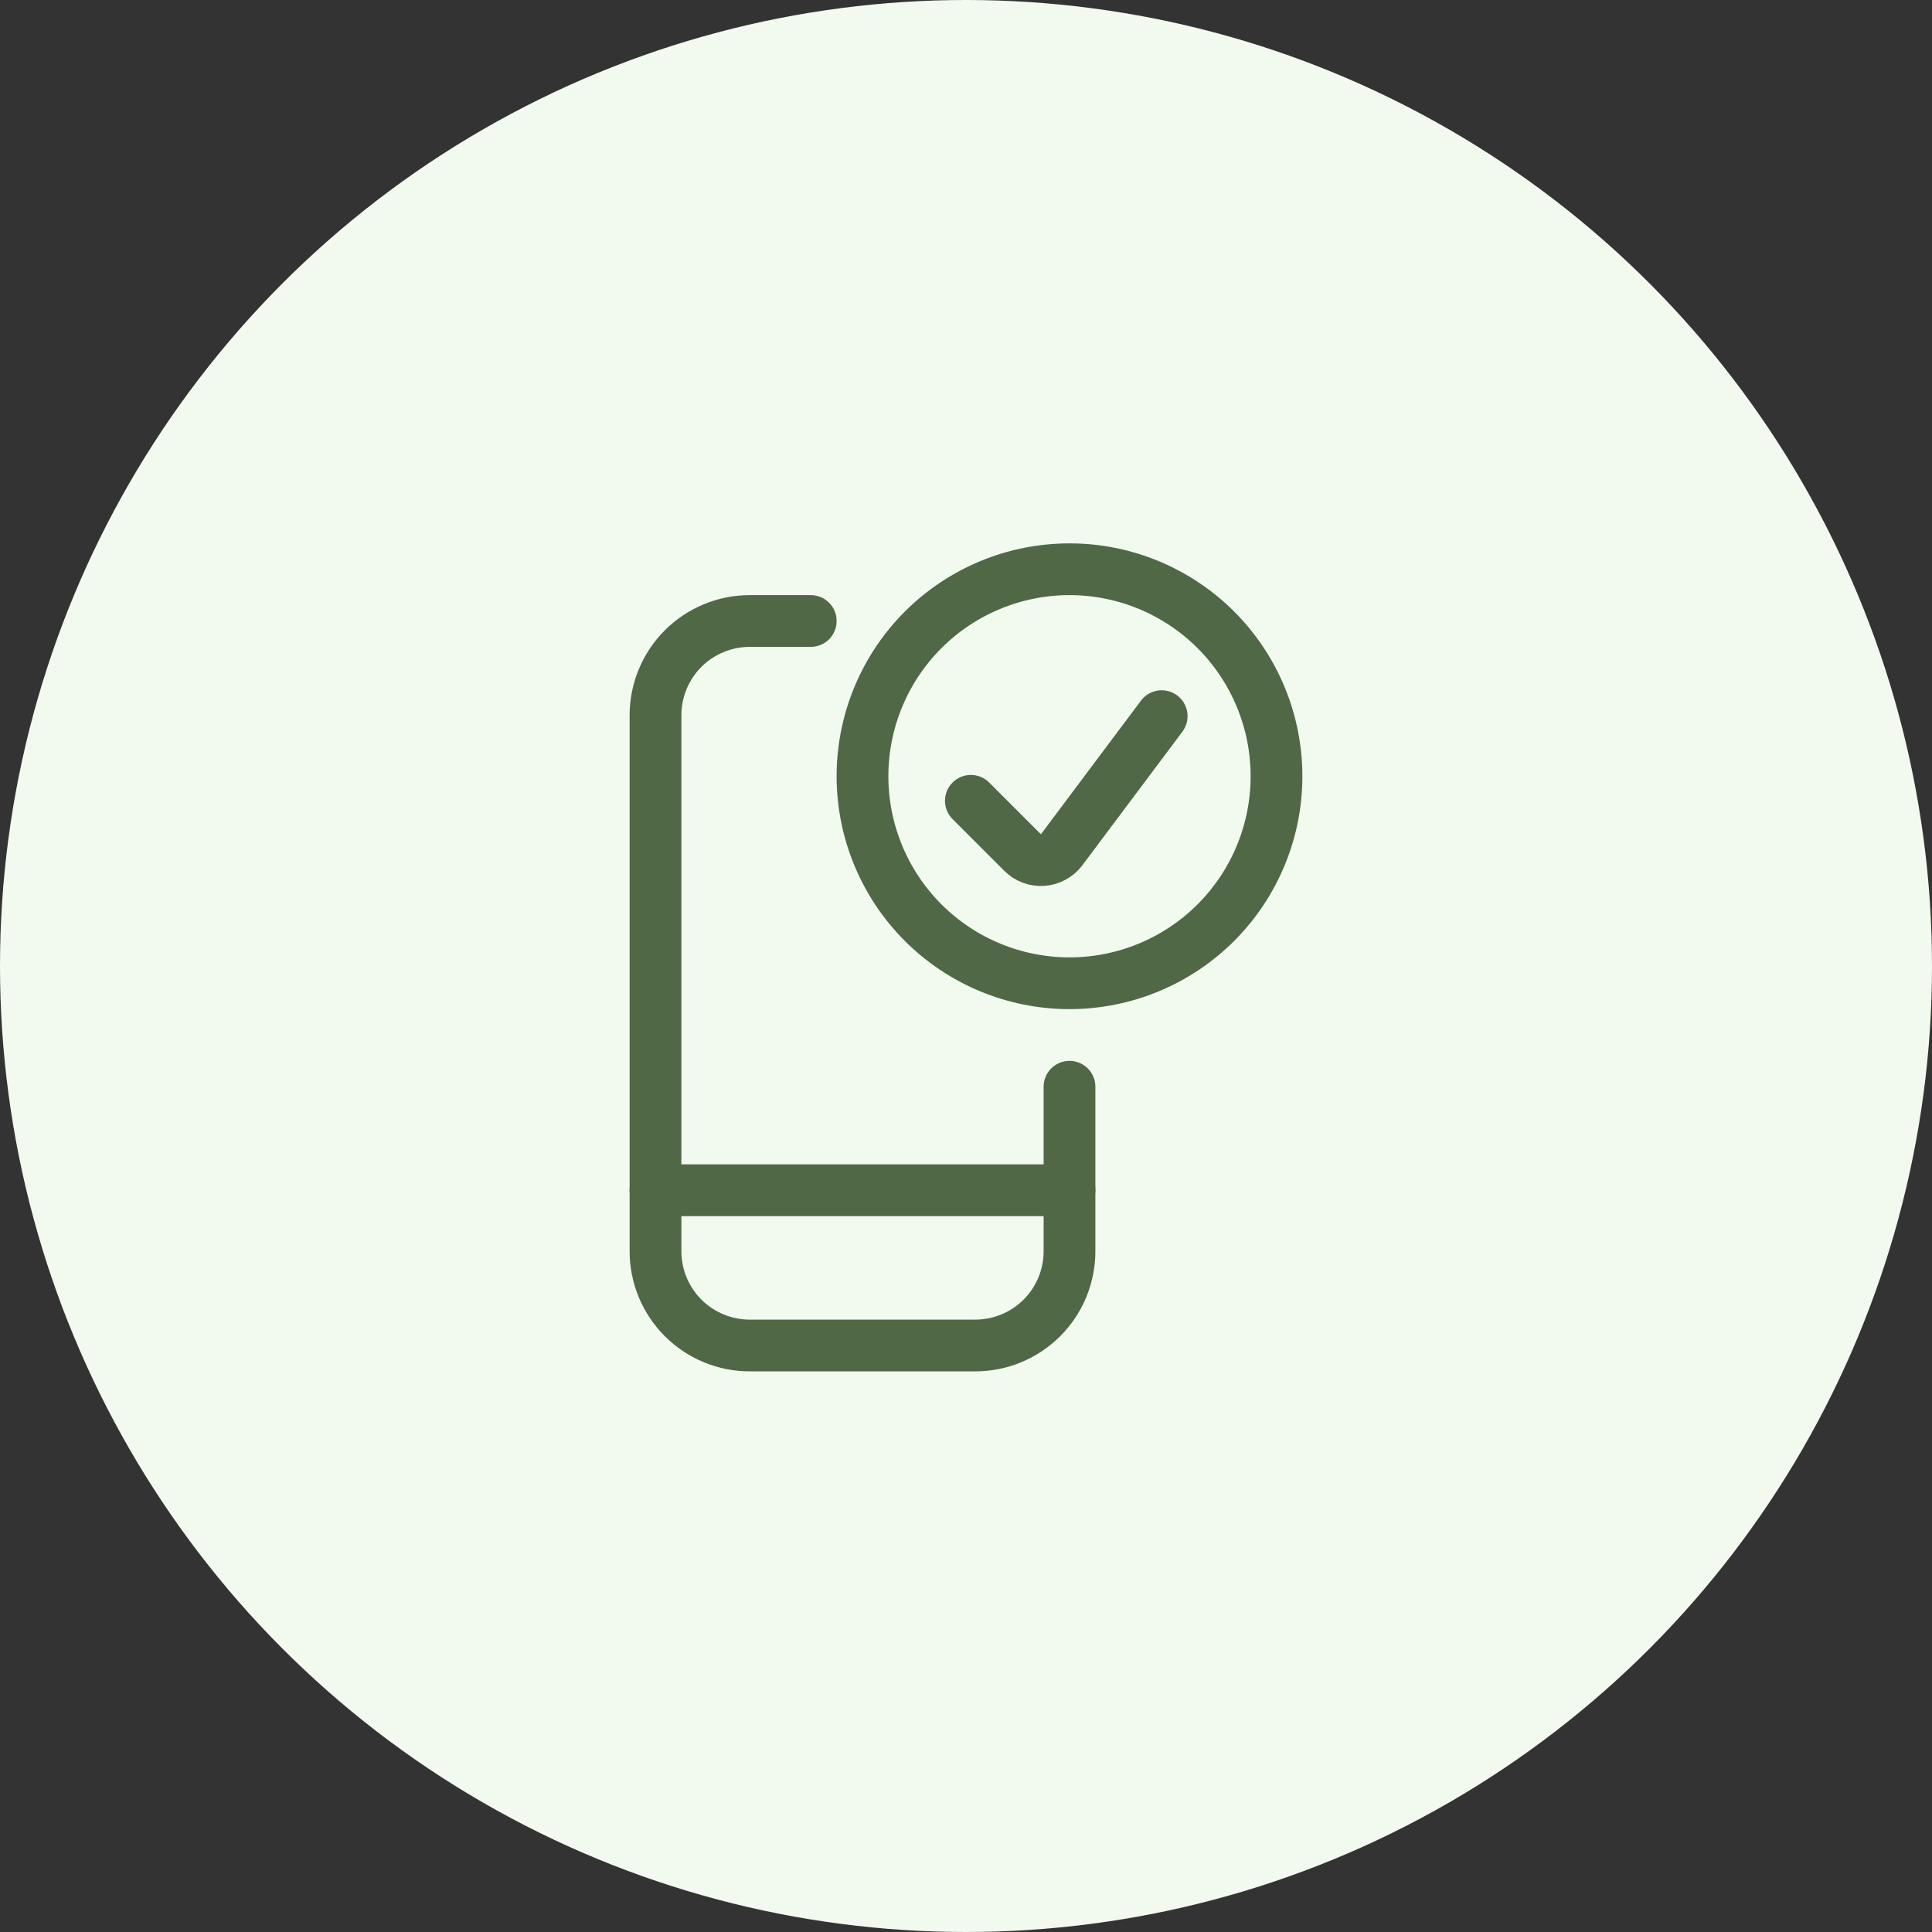
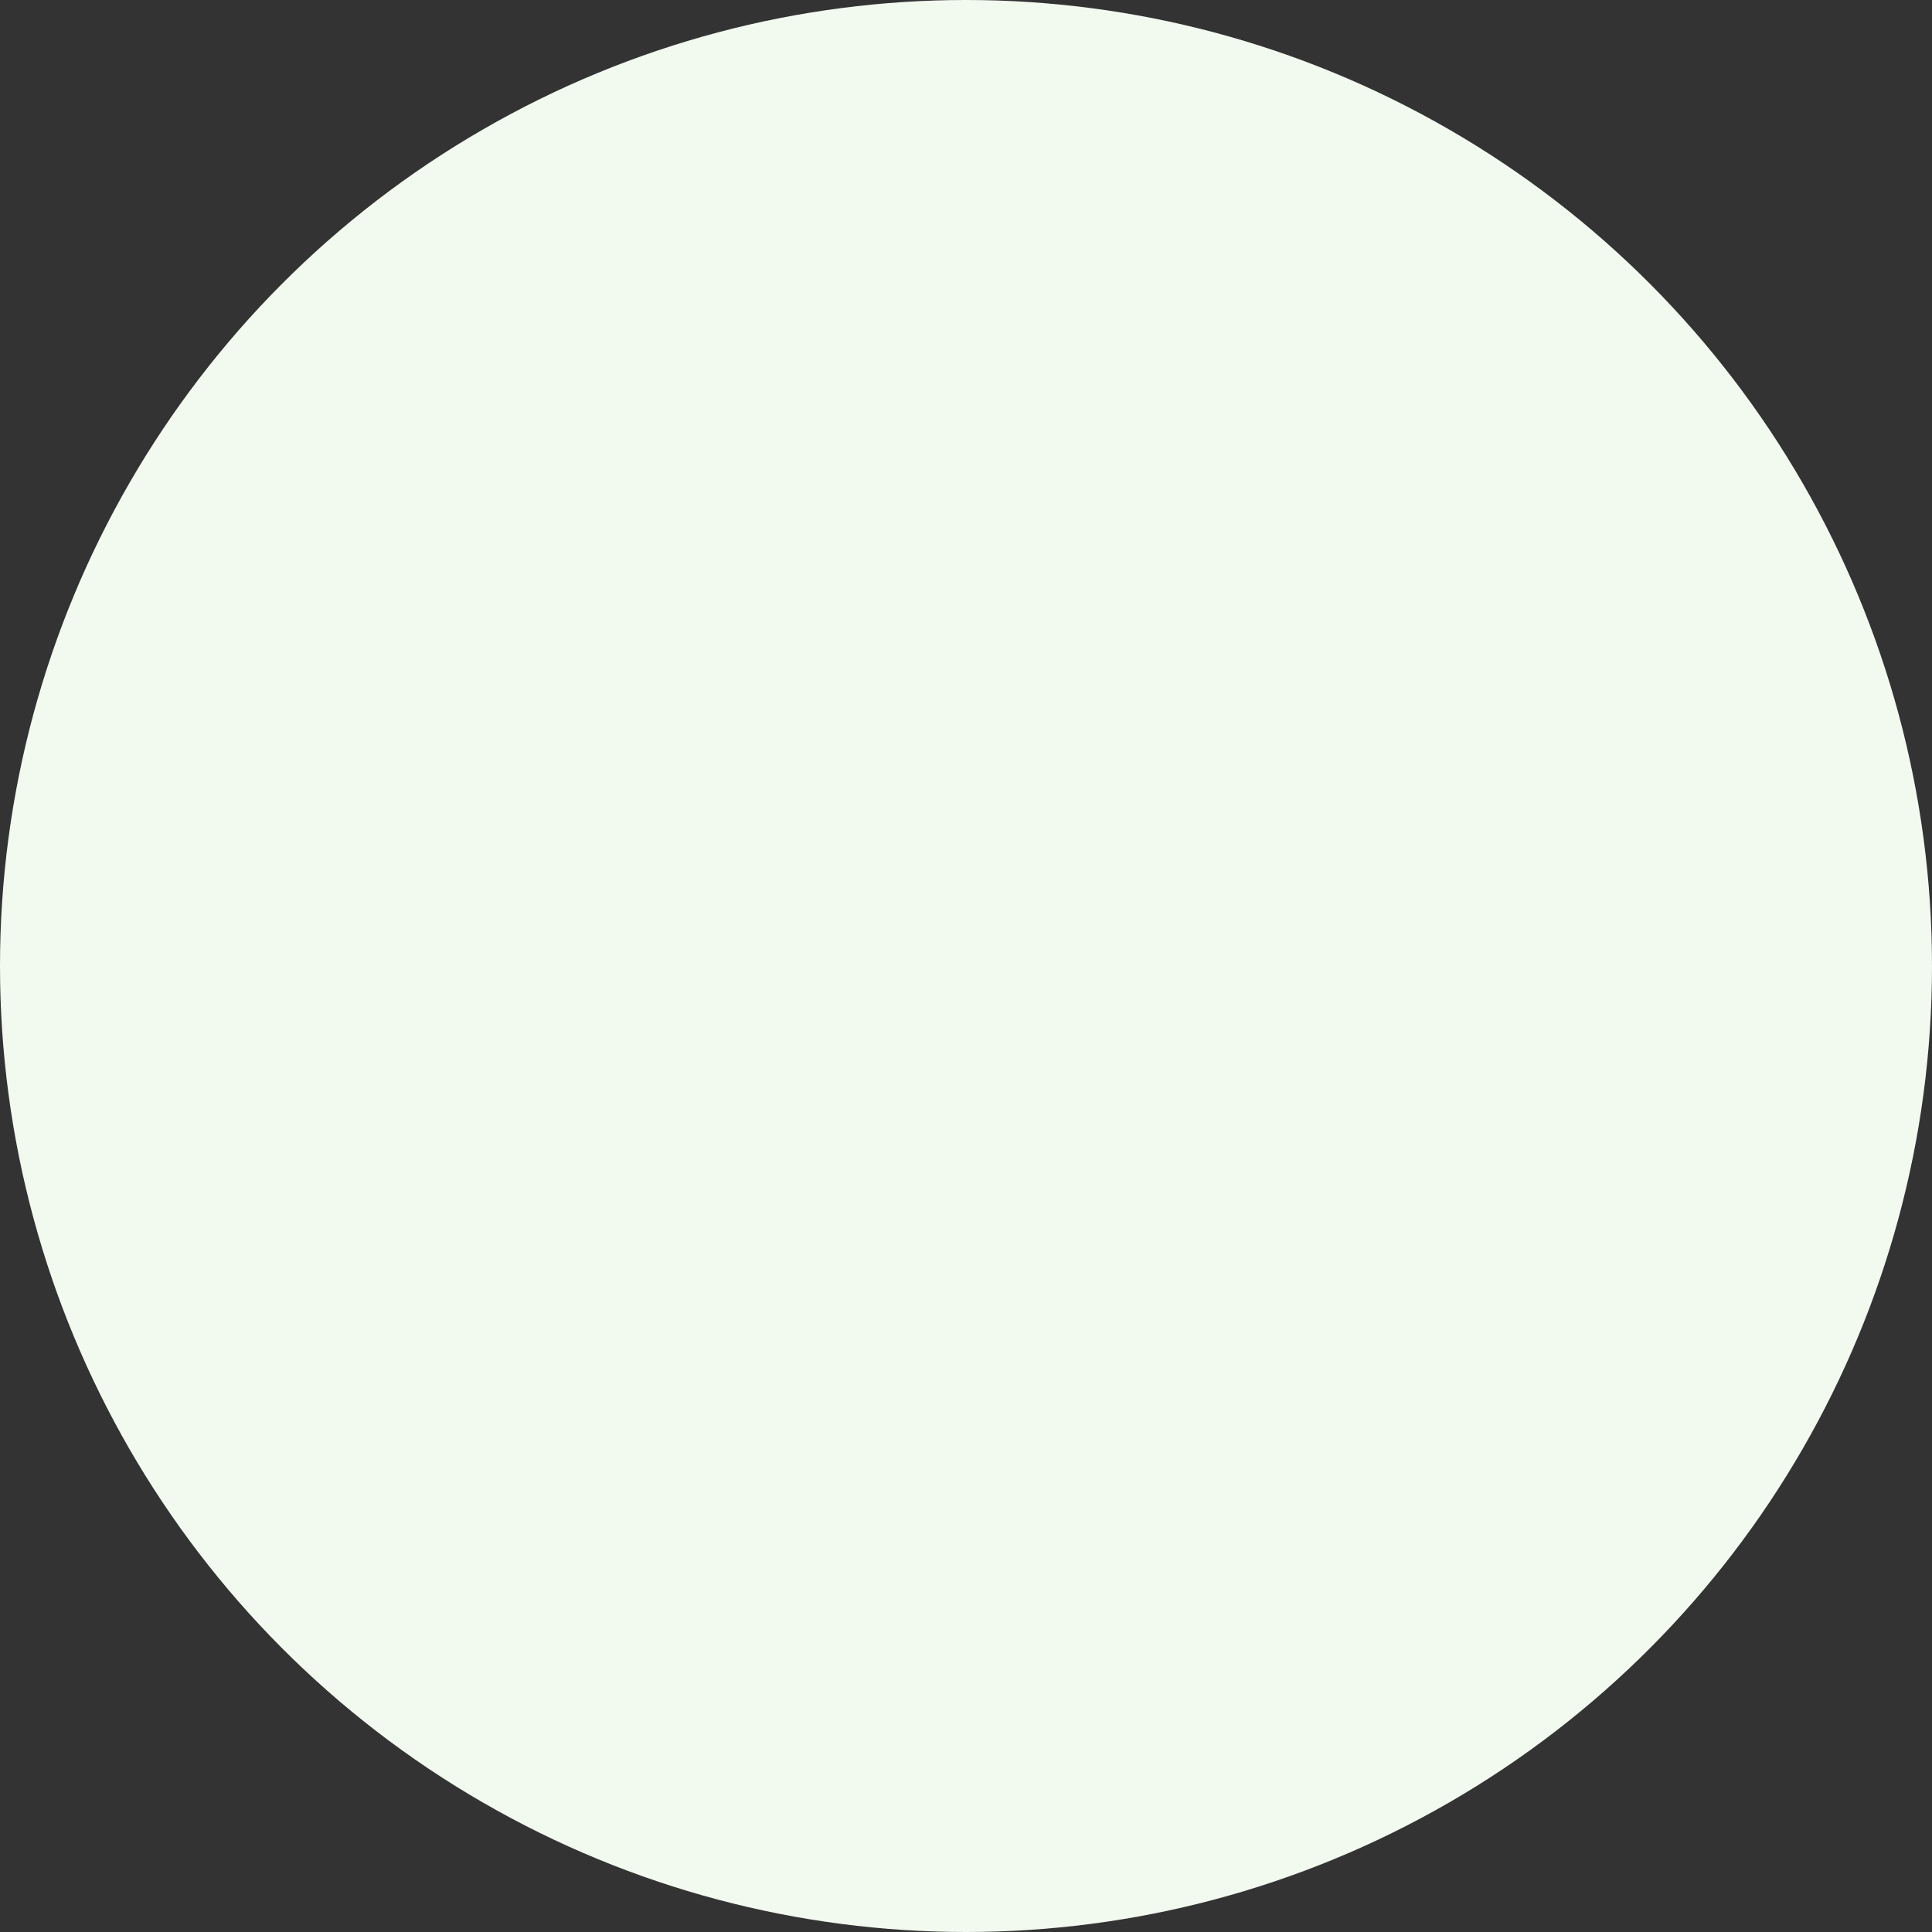
<svg xmlns="http://www.w3.org/2000/svg" width="56" height="56" viewBox="0 0 56 56" fill="none">
  <rect x="0" y="0" width="56" height="56" fill="#333333" stroke="none" />
  <circle cx="28" cy="28" r="28" fill="#F2F9EF" />
  <g clip-path="url(#clip0_4324_12840)">
-     <path d="M31 31.5V36.268C31 36.627 30.929 36.982 30.792 37.314C30.655 37.645 30.453 37.947 30.2 38.2C29.946 38.454 29.644 38.655 29.313 38.792C28.981 38.93 28.626 39 28.267 39H21.733C21.374 39 21.019 38.93 20.687 38.792C20.356 38.655 20.054 38.454 19.8 38.2C19.547 37.947 19.345 37.645 19.208 37.314C19.071 36.982 19 36.627 19 36.268V20.733C19 20.008 19.288 19.313 19.8 18.8C20.313 18.288 21.008 18 21.733 18H23.5" stroke="#506845" stroke-width="1.5" stroke-linecap="round" stroke-linejoin="round" />
    <path d="M19 34.5H31" stroke="#506845" stroke-width="1.5" stroke-linecap="round" stroke-linejoin="round" />
-     <path d="M25 22.5C25 24.091 25.632 25.617 26.757 26.743C27.883 27.868 29.409 28.5 31 28.5C32.591 28.5 34.117 27.868 35.243 26.743C36.368 25.617 37 24.091 37 22.5C37 20.909 36.368 19.383 35.243 18.257C34.117 17.132 32.591 16.5 31 16.5C29.409 16.5 27.883 17.132 26.757 18.257C25.632 19.383 25 20.909 25 22.5Z" stroke="#506845" stroke-width="1.5" stroke-linecap="round" stroke-linejoin="round" />
-     <path d="M33.672 20.758L30.772 24.631C30.707 24.717 30.625 24.788 30.53 24.839C30.436 24.89 30.332 24.921 30.225 24.929C30.117 24.936 30.01 24.921 29.909 24.884C29.808 24.846 29.717 24.788 29.641 24.712L28.141 23.212" stroke="#506845" stroke-width="1.5" stroke-linecap="round" stroke-linejoin="round" />
+     <path d="M33.672 20.758L30.772 24.631C30.707 24.717 30.625 24.788 30.53 24.839C30.117 24.936 30.01 24.921 29.909 24.884C29.808 24.846 29.717 24.788 29.641 24.712L28.141 23.212" stroke="#506845" stroke-width="1.5" stroke-linecap="round" stroke-linejoin="round" />
  </g>
  <defs>
    <clipPath id="clip0_4324_12840">
-       <rect width="24" height="24" fill="white" transform="translate(16 15.75)" />
-     </clipPath>
+       </clipPath>
  </defs>
</svg>